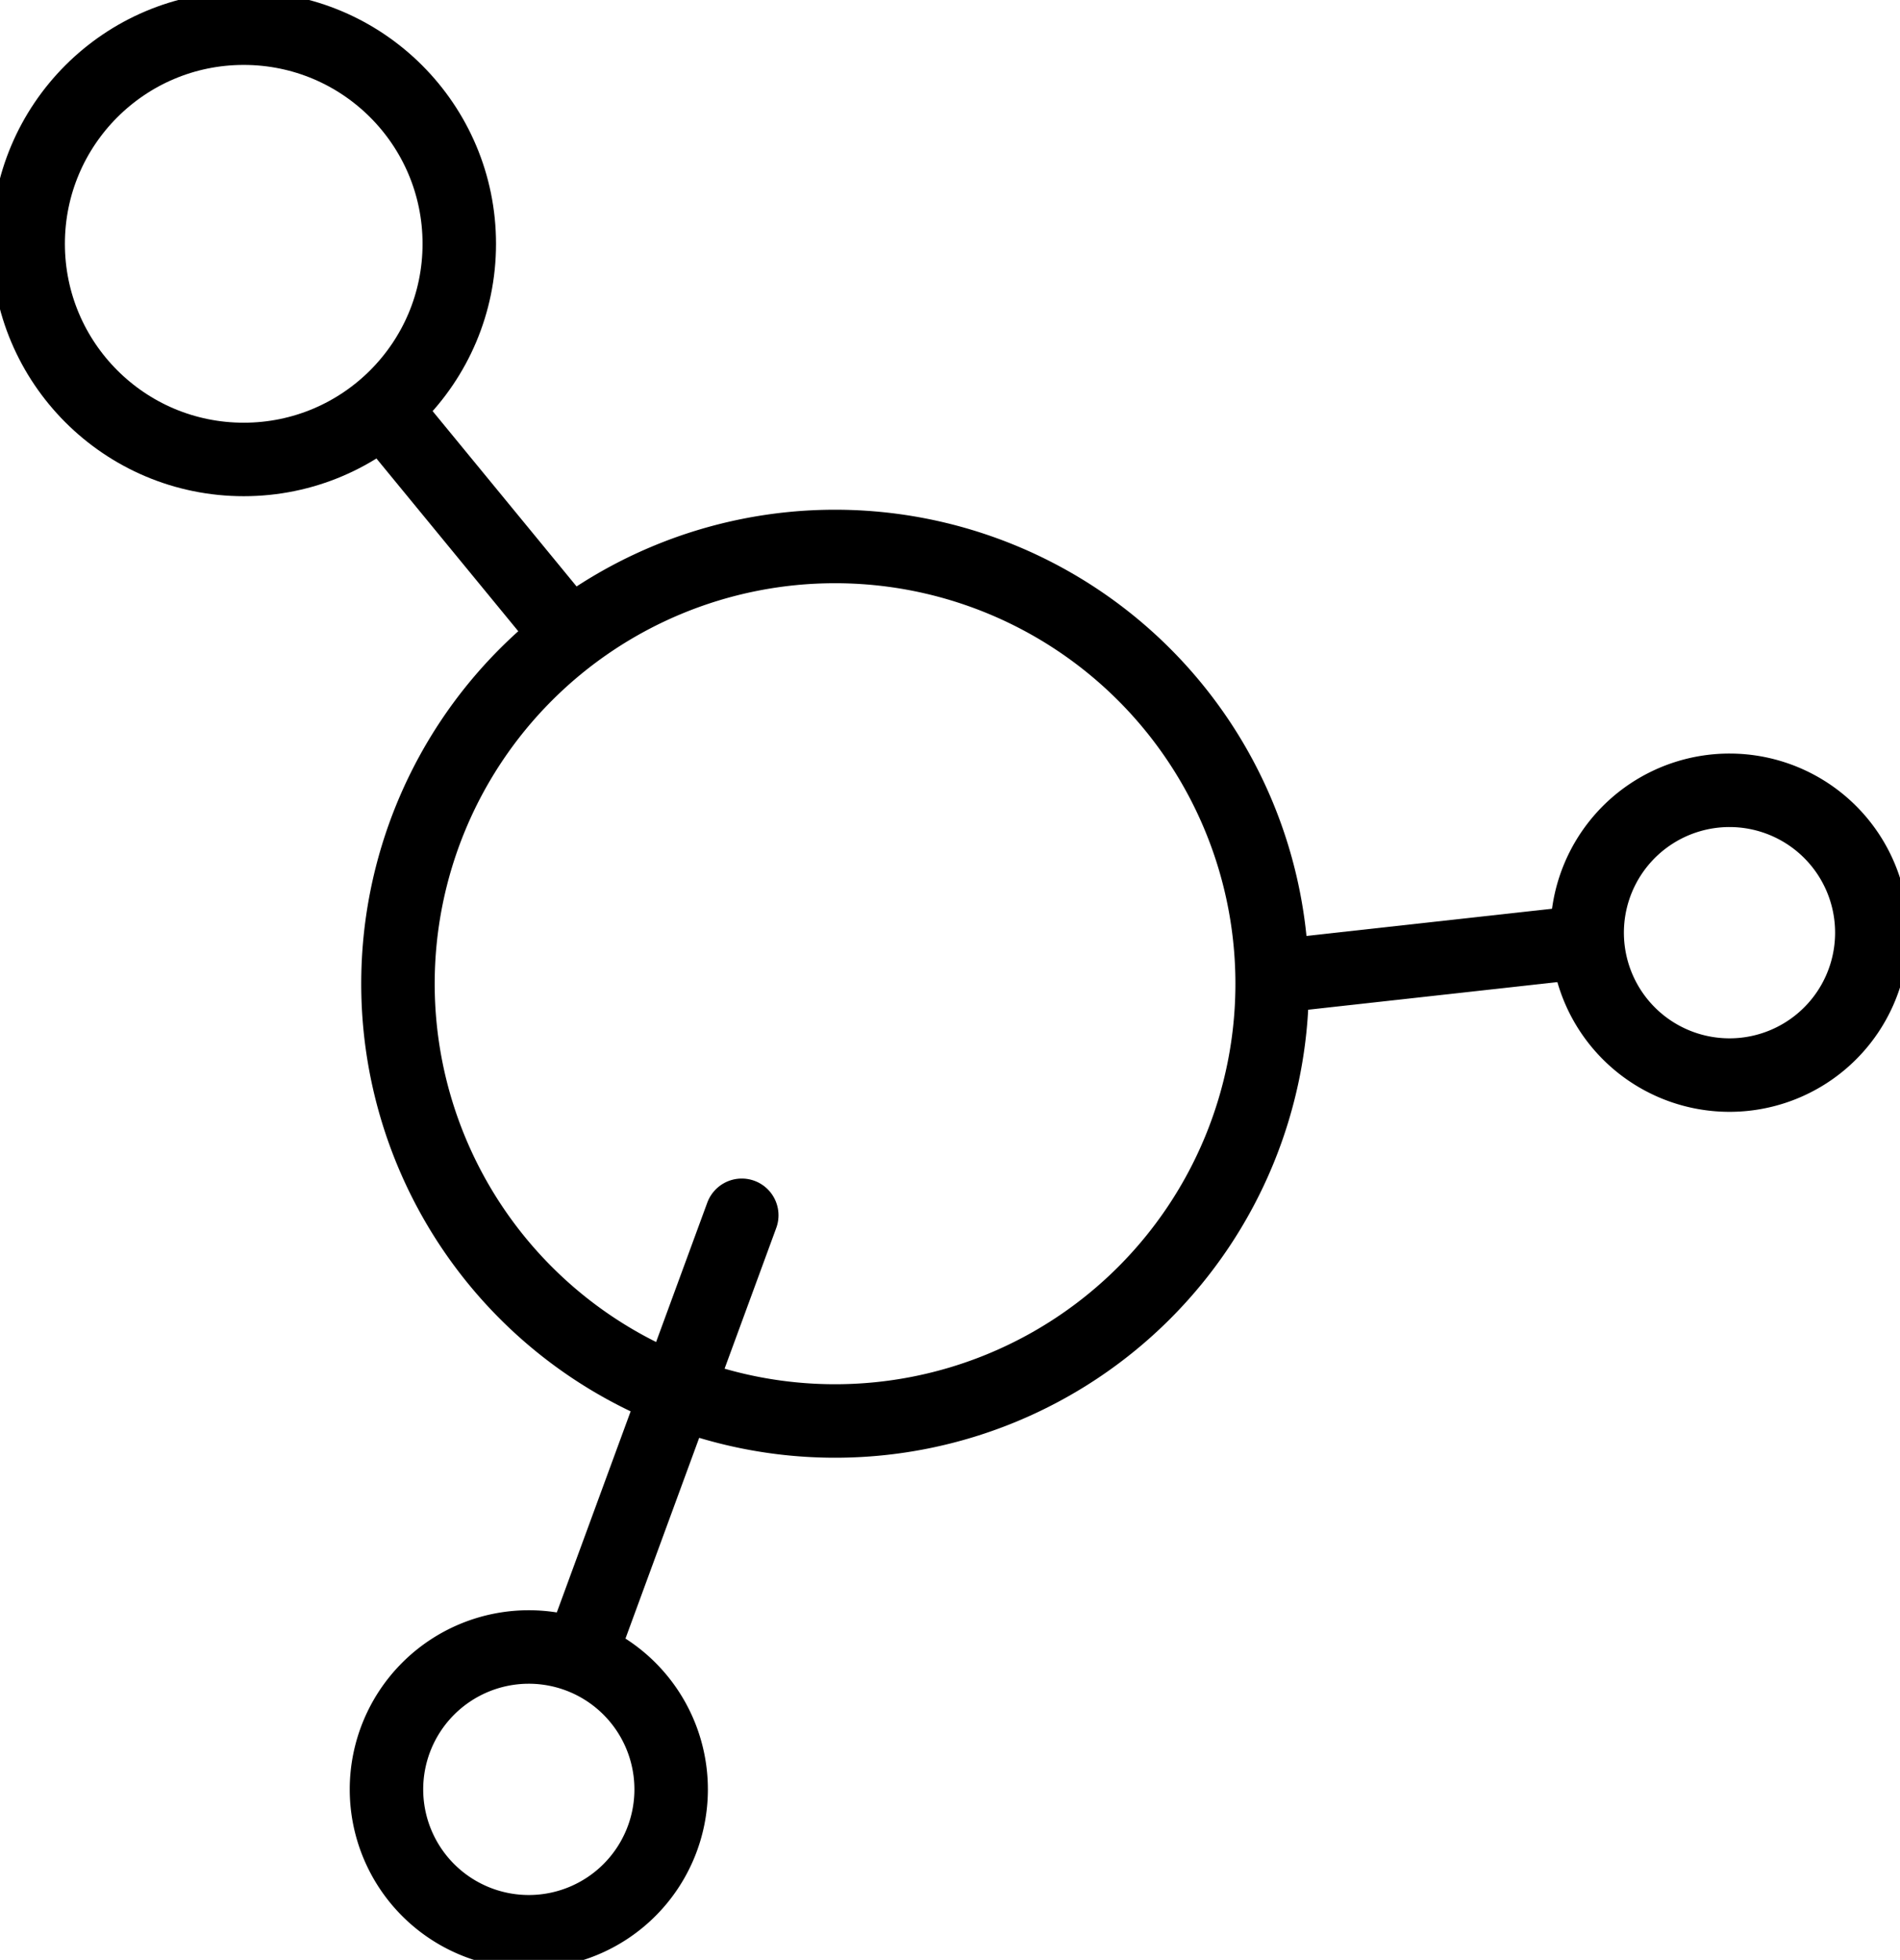
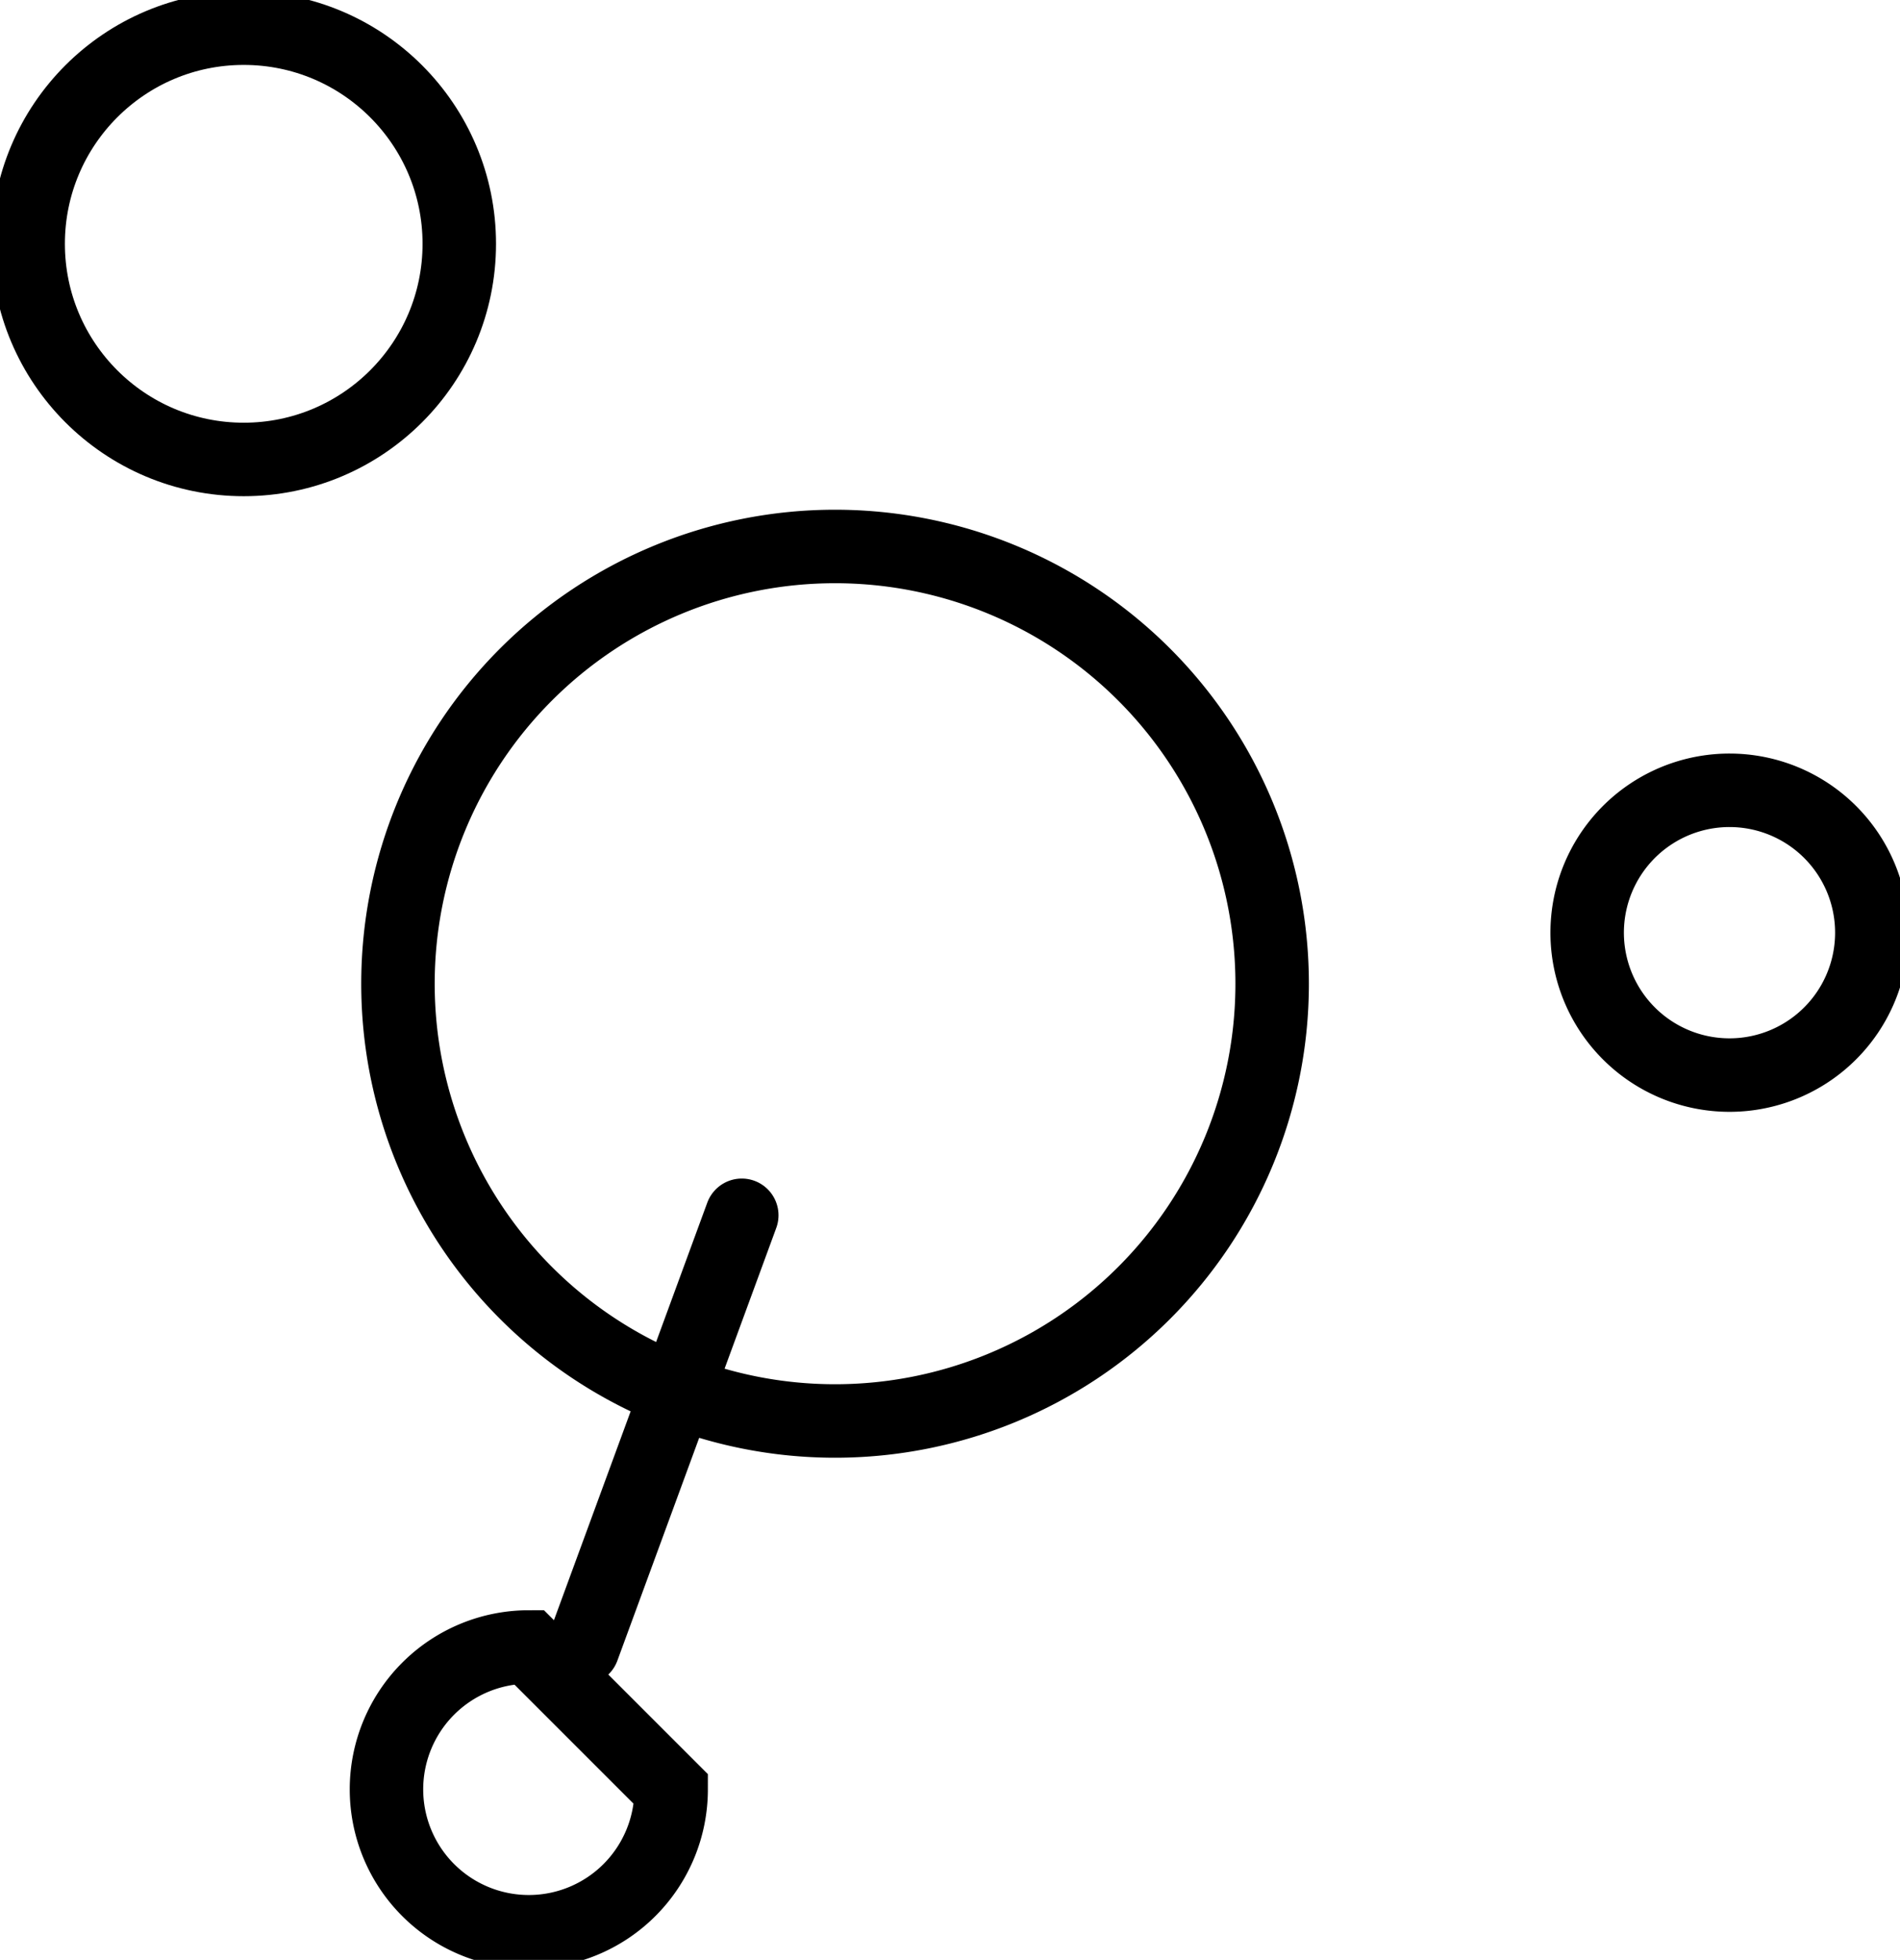
<svg xmlns="http://www.w3.org/2000/svg" width="77.583" height="80" viewBox="0 0 77.583 80">
  <defs>
    <clipPath id="clip-path">
      <rect id="Rectangle_212" data-name="Rectangle 212" width="77.583" height="80" fill="none" stroke="#000" stroke-width="3" />
    </clipPath>
  </defs>
  <g id="Group_467" data-name="Group 467" transform="translate(0 0)">
    <g id="Group_466" data-name="Group 466" transform="translate(0 0)" clip-path="url(#clip-path)">
      <path id="Path_335" data-name="Path 335" d="M49.825,37.243A17.848,17.848,0,1,1,31.977,19.395,17.848,17.848,0,0,1,49.825,37.243Z" transform="translate(2.121 2.911)" fill="none" stroke="#000" stroke-width="3" />
      <circle id="Ellipse_9" data-name="Ellipse 9" cx="8.802" cy="8.802" r="8.802" transform="translate(1.15 1.15)" fill="none" stroke="#000" stroke-width="3" />
-       <path id="Path_336" data-name="Path 336" d="M25.346,64.265a5.812,5.812,0,1,1-5.813-5.811A5.812,5.812,0,0,1,25.346,64.265Z" transform="translate(2.059 8.773)" fill="none" stroke="#000" stroke-width="3" />
-       <line id="Line_16" data-name="Line 16" x2="8.291" y2="10.094" transform="translate(15.148 16.08)" fill="none" stroke="#000" stroke-width="3" />
-       <line id="Line_17" data-name="Line 17" y1="1.438" x2="12.983" transform="translate(51.916 38.433)" fill="none" stroke="#000" stroke-width="3" />
+       <path id="Path_336" data-name="Path 336" d="M25.346,64.265a5.812,5.812,0,1,1-5.813-5.811Z" transform="translate(2.059 8.773)" fill="none" stroke="#000" stroke-width="3" />
      <line id="Line_18" data-name="Line 18" y1="17.664" x2="6.489" transform="translate(23.8 49.606)" fill="none" stroke="#000" stroke-linecap="round" stroke-linejoin="round" stroke-width="3" />
      <path id="Path_337" data-name="Path 337" d="M67.975,33.86a5.812,5.812,0,1,1-5.811-5.811A5.811,5.811,0,0,1,67.975,33.86Z" transform="translate(8.458 4.21)" fill="none" stroke="#000" stroke-width="3" />
    </g>
  </g>
</svg>